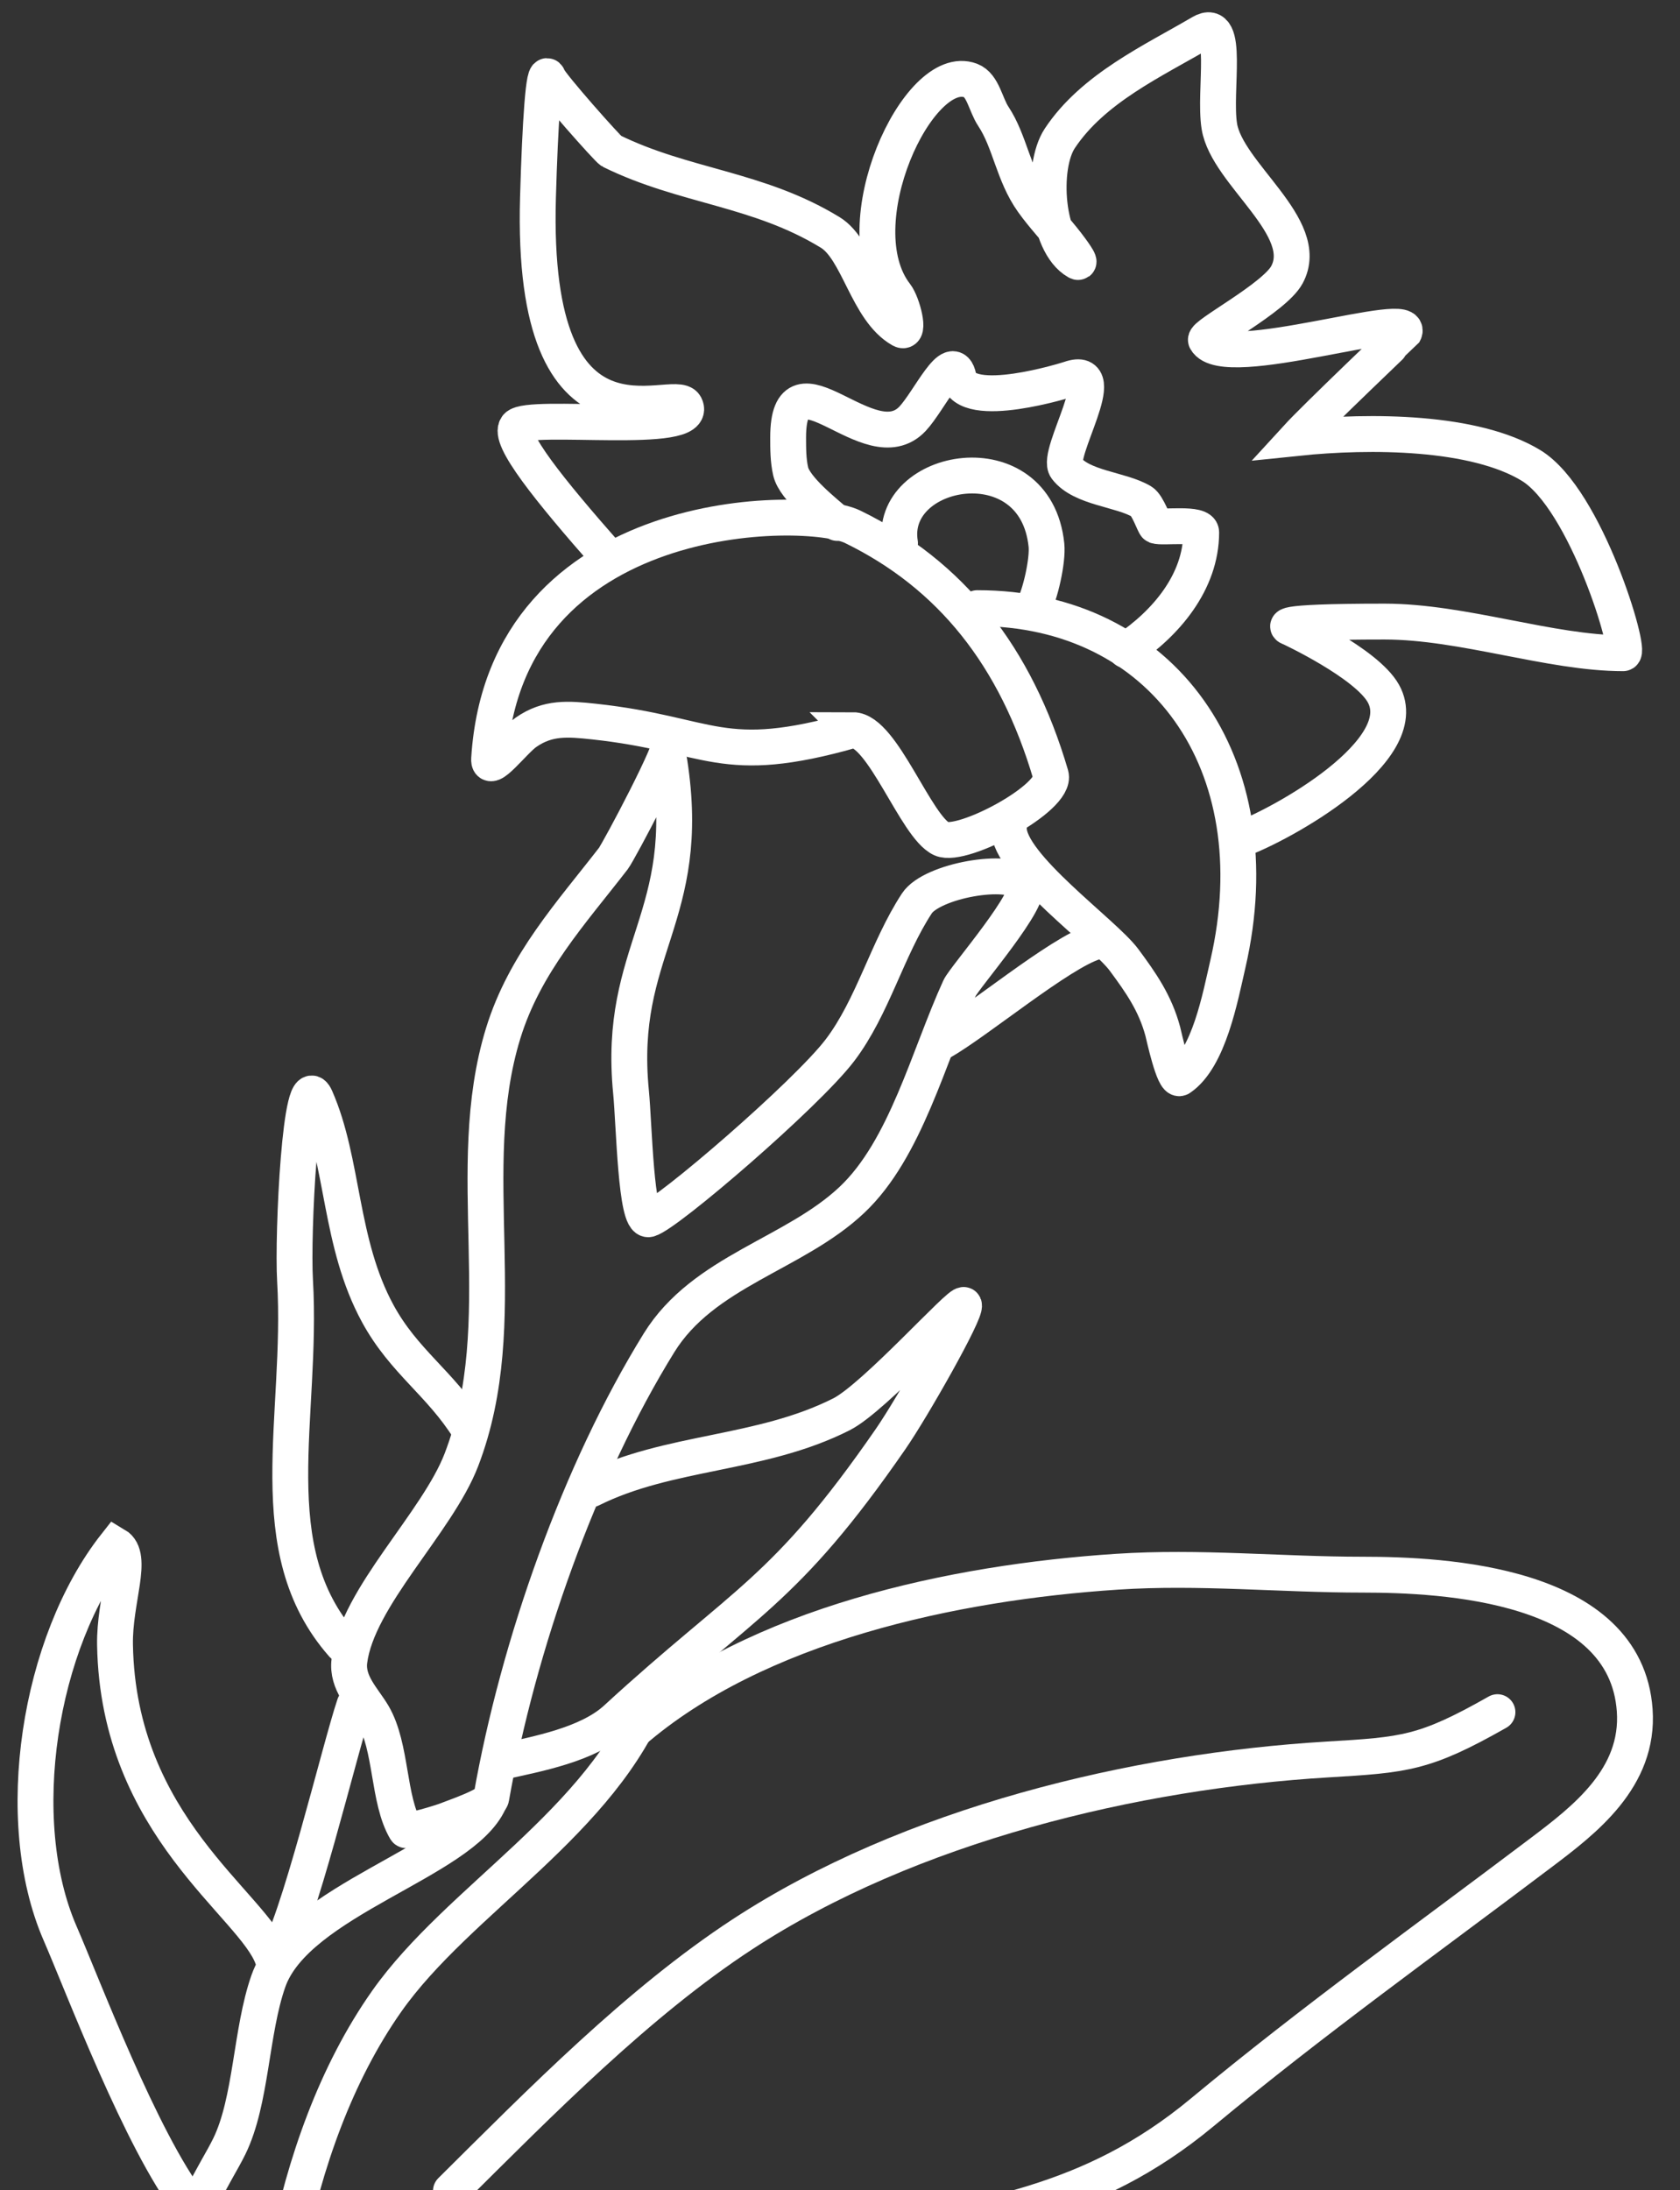
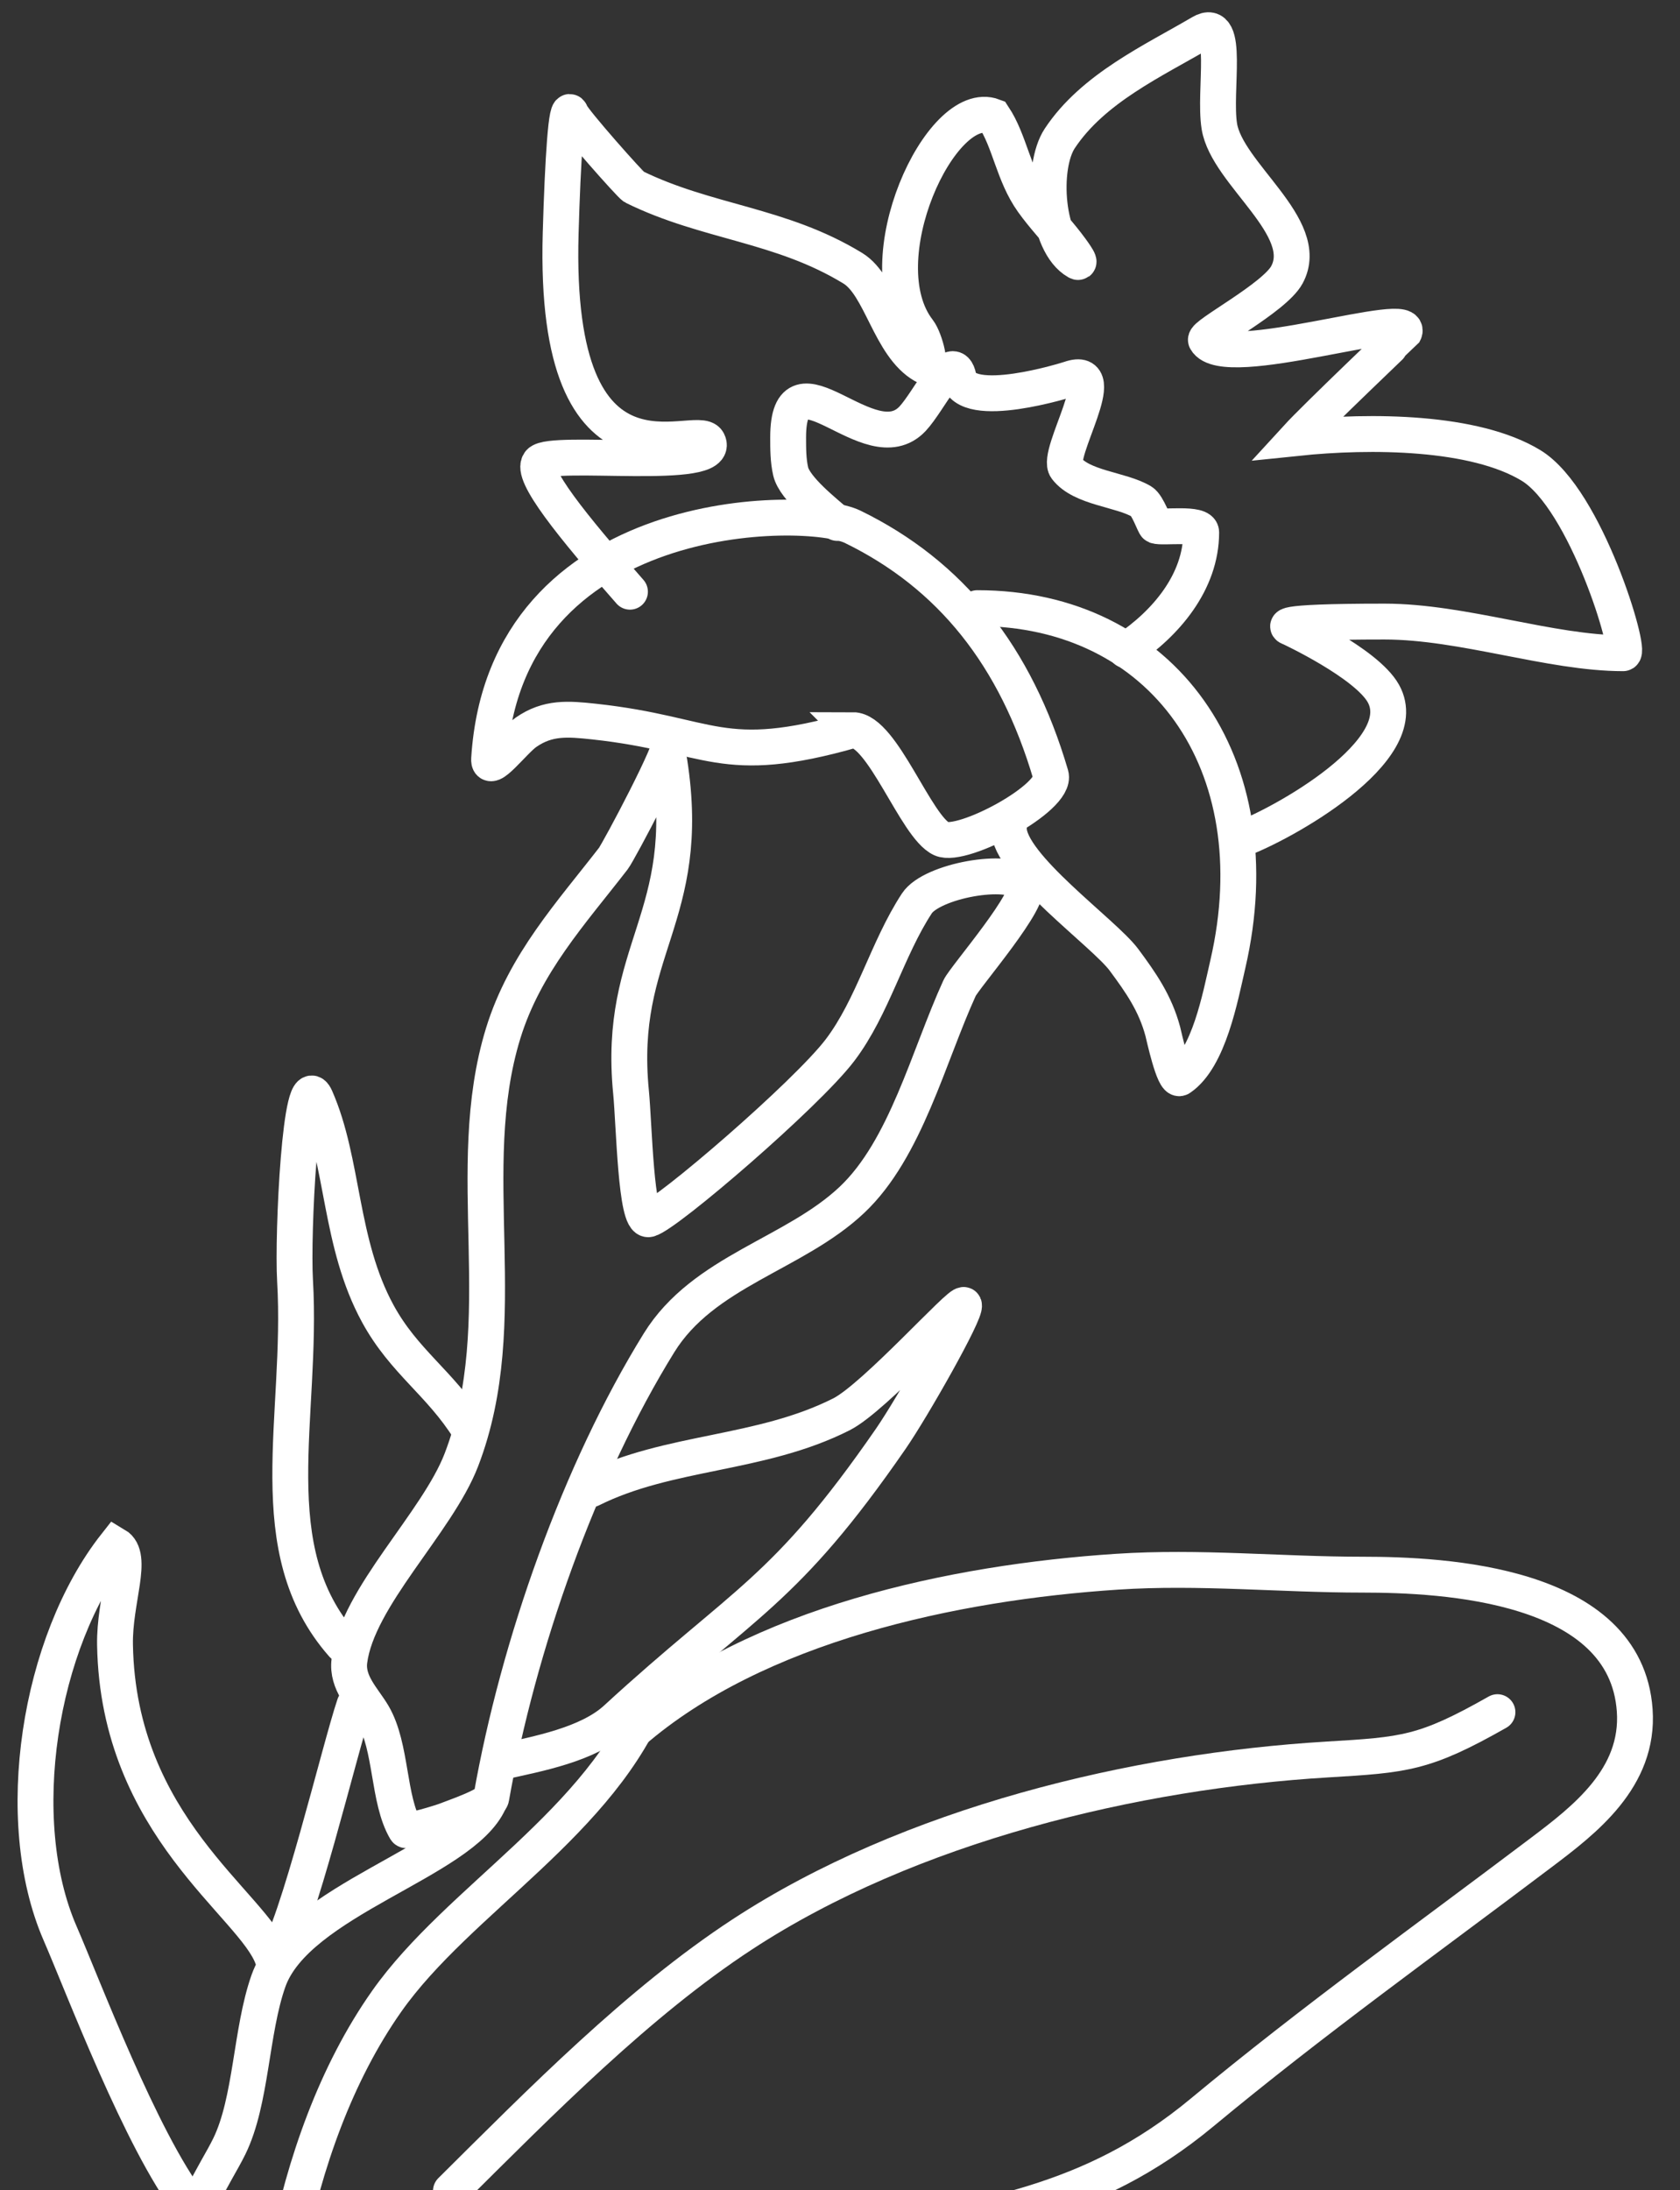
<svg xmlns="http://www.w3.org/2000/svg" width="284px" height="370px" version="1.1" xml:space="preserve" style="fill-rule:evenodd;clip-rule:evenodd;stroke-linecap:round;stroke-miterlimit:10;">
  <rect width="100%" height="100%" fill="#333333" stroke="none" />
  <g>
    <path d="M106.926,292.612c20.962,-18.165 54.275,-25.256 81.888,-27.072c13.967,-0.919 27.628,0.496 41.517,0.496c13.725,0 44.491,1.471 46.013,22.906c0.813,11.46 -8.545,18.565 -15.809,24.049c-19.283,14.56 -38.567,28.345 -57.345,43.923c-18.978,15.744 -37.11,17.517 -59.365,22.305c-30.247,6.507 -72.942,11.103 -101.888,23.456" style="fill:none;stroke:#fff;stroke-width:6.06px;" />
    <path d="M113.156,128.691c4.121,26.369 -8.846,31.691 -6.484,55.801c0.543,5.547 0.802,22.03 3.014,21.485c2.945,-0.725 26.642,-21.081 32.317,-28.559c5.549,-7.311 7.955,-17.102 12.99,-24.79c2.499,-3.816 15.602,-6.2 18.216,-3.233c1.793,2.034 -10.164,15.722 -10.996,17.542c-5.29,11.574 -9.095,27.174 -18.174,35.757c-9.774,9.239 -25.103,12.018 -32.634,24.178c-13.44,21.702 -23.806,51.042 -28.359,76.88c-0.217,1.231 -6.734,3.415 -7.628,3.789c-0.654,0.274 -6.542,2.115 -6.836,1.614c-3.029,-5.154 -2.318,-13.971 -5.524,-19.434c-1.596,-2.719 -4.464,-5.385 -3.996,-9.104c1.358,-10.778 14.843,-23.339 18.936,-33.98c9.062,-23.564 -0.085,-48.893 7.074,-72.095c3.642,-11.802 11.502,-20.297 18.61,-29.487c0.88,-1.137 10.688,-19.588 9.424,-19.588" style="fill:none;stroke:#fff;stroke-width:6.06px;" />
    <path d="M79.281,241.432c-4.89,-7.798 -10.974,-11.355 -15.41,-19.485c-6.523,-11.956 -5.726,-25.6 -10.504,-36.441c-2.567,-5.823 -3.948,23.051 -3.491,30.843c1.356,23.139 -6.184,45.367 8.059,61.522" style="fill:none;stroke:#fff;stroke-width:6.06px;" />
    <path d="M99.92,251.609c13.148,-6.564 28.633,-5.744 42.326,-12.664c5.632,-2.846 20.312,-19.348 20.71,-18.446c0.474,1.077 -8.721,17.307 -12.404,22.629c-17.995,26.012 -24.582,27.215 -46.4,47.26c-4.754,4.368 -13.359,5.934 -19.134,7.226" style="fill:none;stroke:#fff;stroke-width:6.06px;" />
-     <path d="M159.044,176.102c6.163,-3.495 20.16,-15.19 26.025,-16.948" style="fill:none;stroke:#fff;stroke-width:6.06px;" />
    <path d="M110.152,286.159c-8.32,21.669 -32.652,34.731 -44.776,51.944c-8.581,12.181 -13.926,27.376 -16.89,42.505c-0.932,4.76 -6.733,24.152 -7.733,21.883c-3.185,-7.226 -7.06,-14.018 -8.459,-21.954c-1.078,-6.111 4.104,-13.089 6.467,-17.912c3.769,-7.695 3.618,-19.446 6.614,-27.943c4.829,-13.691 32.846,-20.16 37.333,-30.346" style="fill:none;stroke:#fff;stroke-width:6.06px;" />
    <path d="M59.93,288.022c-2.511,7.409 -9.701,37.798 -13.529,43.007" style="fill:none;stroke:#fff;stroke-width:6.06px;" />
    <path d="M46.065,330.798c-3.165,-9.017 -26.101,-22.172 -26.622,-52.927c-0.129,-7.556 3.273,-14.961 0.092,-16.839c-12.961,16.443 -17.717,46.426 -9.374,65.603c3.826,8.795 13.684,34.95 21.987,45.774" style="fill:none;stroke:#fff;stroke-width:6.06px;" />
    <path d="M144.17,123.355c-22.451,6.366 -23.713,0.716 -43.752,-1.447c-4.432,-0.479 -7.815,-0.753 -11.504,1.815c-2.098,1.461 -6.407,7.281 -6.231,4.496c2.723,-43.21 53.742,-42.976 61.439,-39.226c16.567,8.07 27.59,21.792 33.508,41.931c1.119,3.807 -14.947,12.395 -18.47,10.797c-4.312,-1.956 -9.975,-18.366 -14.99,-18.366Z" style="fill:none;stroke:#fff;stroke-width:6.06px;" />
    <path d="M165.202,102.743c31.258,0 50.206,26.179 42.364,60.147c-1.292,5.595 -3.187,15.906 -8.085,19.239c-1.043,0.71 -2.738,-7.219 -2.913,-7.872c-1.291,-4.807 -3.726,-8.264 -6.557,-12.087c-3.372,-4.555 -19.468,-15.933 -19.468,-22.191" style="fill:none;stroke:#fff;stroke-width:6.06px;" />
-     <path d="M209.477,141.917c7.213,-2.583 29.725,-15.136 24.383,-24.742c-2.856,-5.138 -15.796,-11.148 -15.796,-11.148c-0,0 -3.952,-1.014 15.977,-1.014c13.259,0 28.07,5.348 40.337,5.348c1.508,-0 -6.265,-26.078 -15.571,-31.73c-9.528,-5.786 -27.031,-5.941 -39.586,-4.635c3.274,-3.576 18.023,-17.579 18.087,-17.688c2.685,-4.552 -30.35,6.687 -33.444,1.156c-0.487,-0.87 11.557,-7.117 13.68,-11.03c4.345,-8.008 -10.128,-17.031 -11.418,-25.102c-0.965,-6.039 1.817,-18.685 -3.066,-15.812c-8.007,4.71 -18.295,9.376 -23.913,17.872c-3.178,4.806 -2.397,17.787 2.935,20.811c0.946,0.537 -1.033,-2.114 -1.73,-3.017c-1.893,-2.451 -3.96,-4.576 -5.778,-7.12c-3.298,-4.617 -3.836,-10.162 -6.648,-14.4c-1.319,-1.987 -1.755,-5.274 -3.834,-6.062c-8.863,-3.359 -21.751,24.48 -12.674,36.184c1.166,1.505 2.503,6.814 0.924,5.918c-5.789,-3.283 -7.203,-13.51 -11.996,-16.438c-12.229,-7.47 -24.654,-7.683 -37.015,-13.762c-0.547,-0.269 -10.226,-11.181 -10.639,-12.353c-0.766,-2.171 -1.391,7.78 -1.747,20.187c-1.336,46.5 23.109,31.74 24.891,35.191c2.627,5.089 -26.433,1.236 -28.447,3.52c-1.657,1.879 5.467,10.736 15.271,21.855" style="fill:none;stroke:#fff;stroke-width:6.06px;stroke-miterlimit:11;" />
+     <path d="M209.477,141.917c7.213,-2.583 29.725,-15.136 24.383,-24.742c-2.856,-5.138 -15.796,-11.148 -15.796,-11.148c-0,0 -3.952,-1.014 15.977,-1.014c13.259,0 28.07,5.348 40.337,5.348c1.508,-0 -6.265,-26.078 -15.571,-31.73c-9.528,-5.786 -27.031,-5.941 -39.586,-4.635c3.274,-3.576 18.023,-17.579 18.087,-17.688c2.685,-4.552 -30.35,6.687 -33.444,1.156c-0.487,-0.87 11.557,-7.117 13.68,-11.03c4.345,-8.008 -10.128,-17.031 -11.418,-25.102c-0.965,-6.039 1.817,-18.685 -3.066,-15.812c-8.007,4.71 -18.295,9.376 -23.913,17.872c-3.178,4.806 -2.397,17.787 2.935,20.811c0.946,0.537 -1.033,-2.114 -1.73,-3.017c-1.893,-2.451 -3.96,-4.576 -5.778,-7.12c-3.298,-4.617 -3.836,-10.162 -6.648,-14.4c-8.863,-3.359 -21.751,24.48 -12.674,36.184c1.166,1.505 2.503,6.814 0.924,5.918c-5.789,-3.283 -7.203,-13.51 -11.996,-16.438c-12.229,-7.47 -24.654,-7.683 -37.015,-13.762c-0.547,-0.269 -10.226,-11.181 -10.639,-12.353c-0.766,-2.171 -1.391,7.78 -1.747,20.187c-1.336,46.5 23.109,31.74 24.891,35.191c2.627,5.089 -26.433,1.236 -28.447,3.52c-1.657,1.879 5.467,10.736 15.271,21.855" style="fill:none;stroke:#fff;stroke-width:6.06px;stroke-miterlimit:11;" />
    <path d="M141.533,88.349c-1.924,-1.698 -7.199,-5.793 -7.869,-8.694c-0.43,-1.862 -0.431,-3.839 -0.431,-5.746c0,-15.55 13.792,4.542 21.031,-3.161c2.821,-3.003 6.779,-11.776 7.775,-6.991c1.213,5.826 18.463,0.381 18.819,0.259c7.314,-2.523 -2.452,12.673 -0.619,15.067c2.615,3.417 9.224,3.552 12.761,5.661c1.032,0.615 2.136,3.982 2.395,4.08c1.103,0.417 7.665,-0.585 7.665,1.116c-0,8.403 -6.001,15.433 -12.737,19.904" style="fill:none;stroke:#fff;stroke-width:6.06px;stroke-miterlimit:16;" />
-     <path d="M174.625,102.743c1.243,-2.256 2.539,-8.085 2.274,-10.648c-1.85,-17.867 -26.847,-13.226 -24.754,-0.321" style="fill:none;stroke:#fff;stroke-width:6.06px;" />
    <path d="M53.494,280.505" style="fill:none;stroke:#fff;stroke-width:6.06px;" />
    <path d="M253.141,289.265c-12.392,7.028 -15.685,7.214 -28.737,7.996c-32.451,1.944 -70.54,10.977 -98.919,29.546c-17.567,11.494 -34.014,28.214 -49.257,43.341" style="fill:none;stroke:#fff;stroke-width:6.06px;" />
  </g>
</svg>